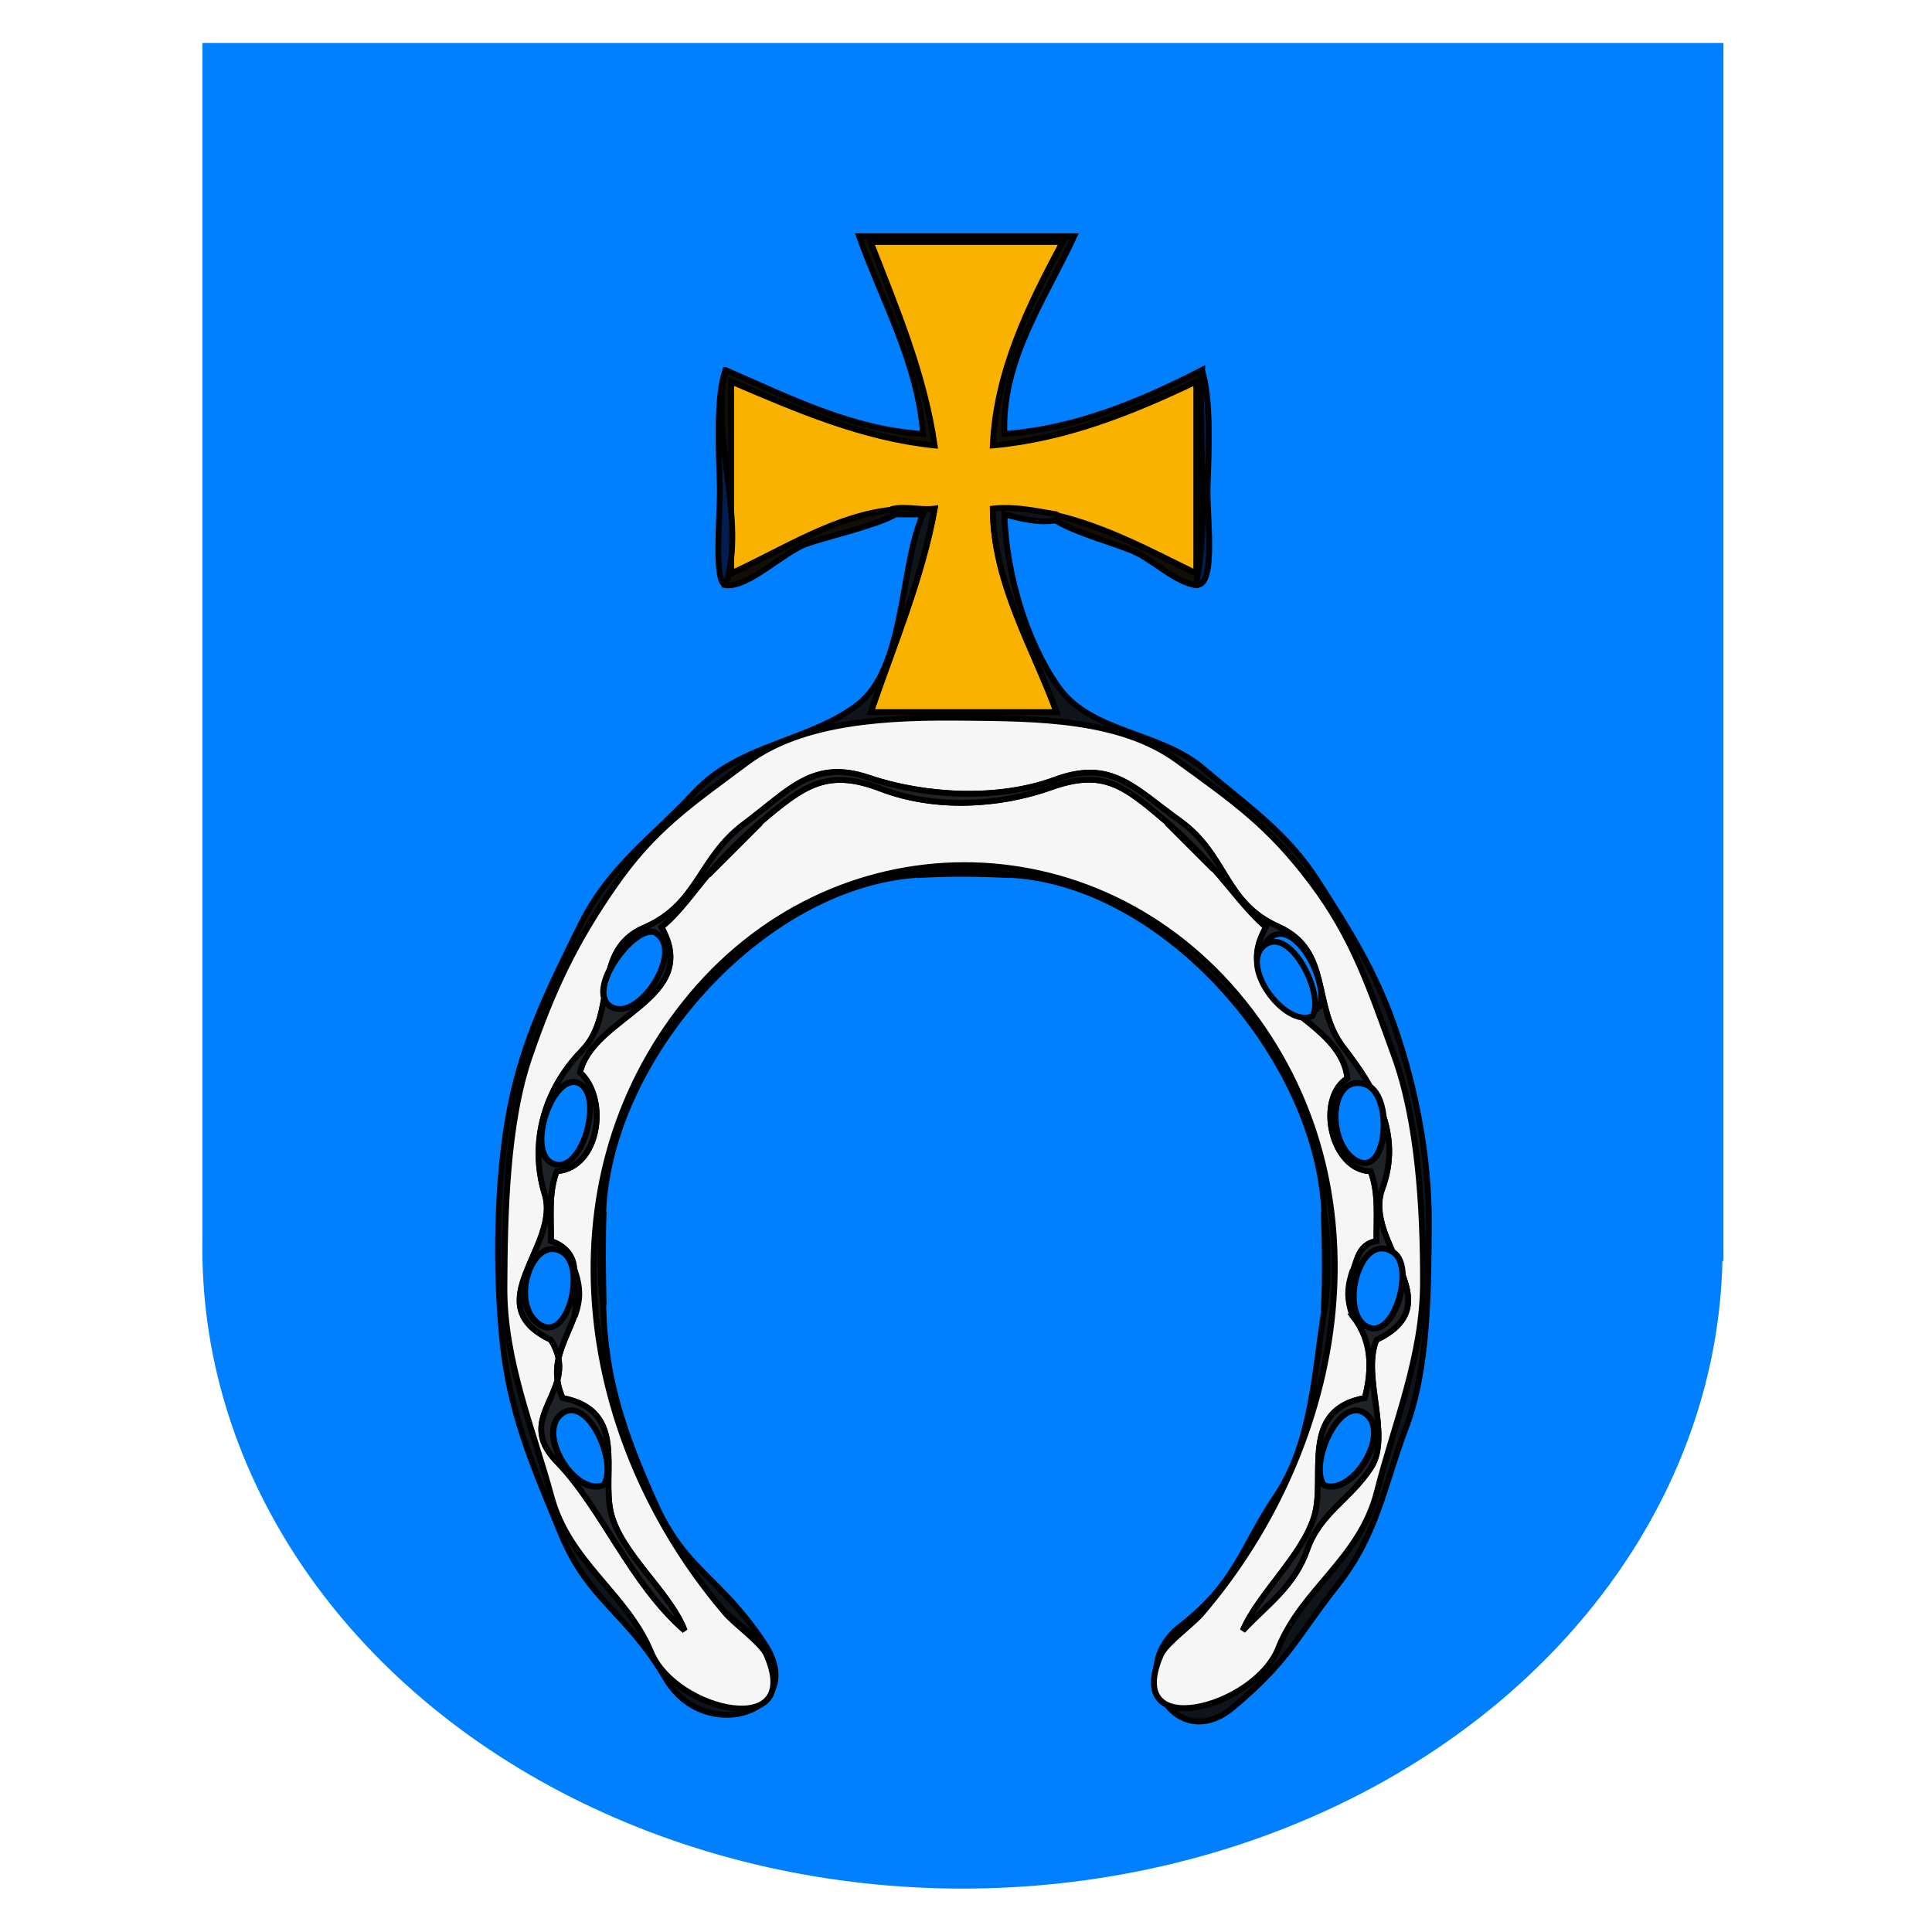
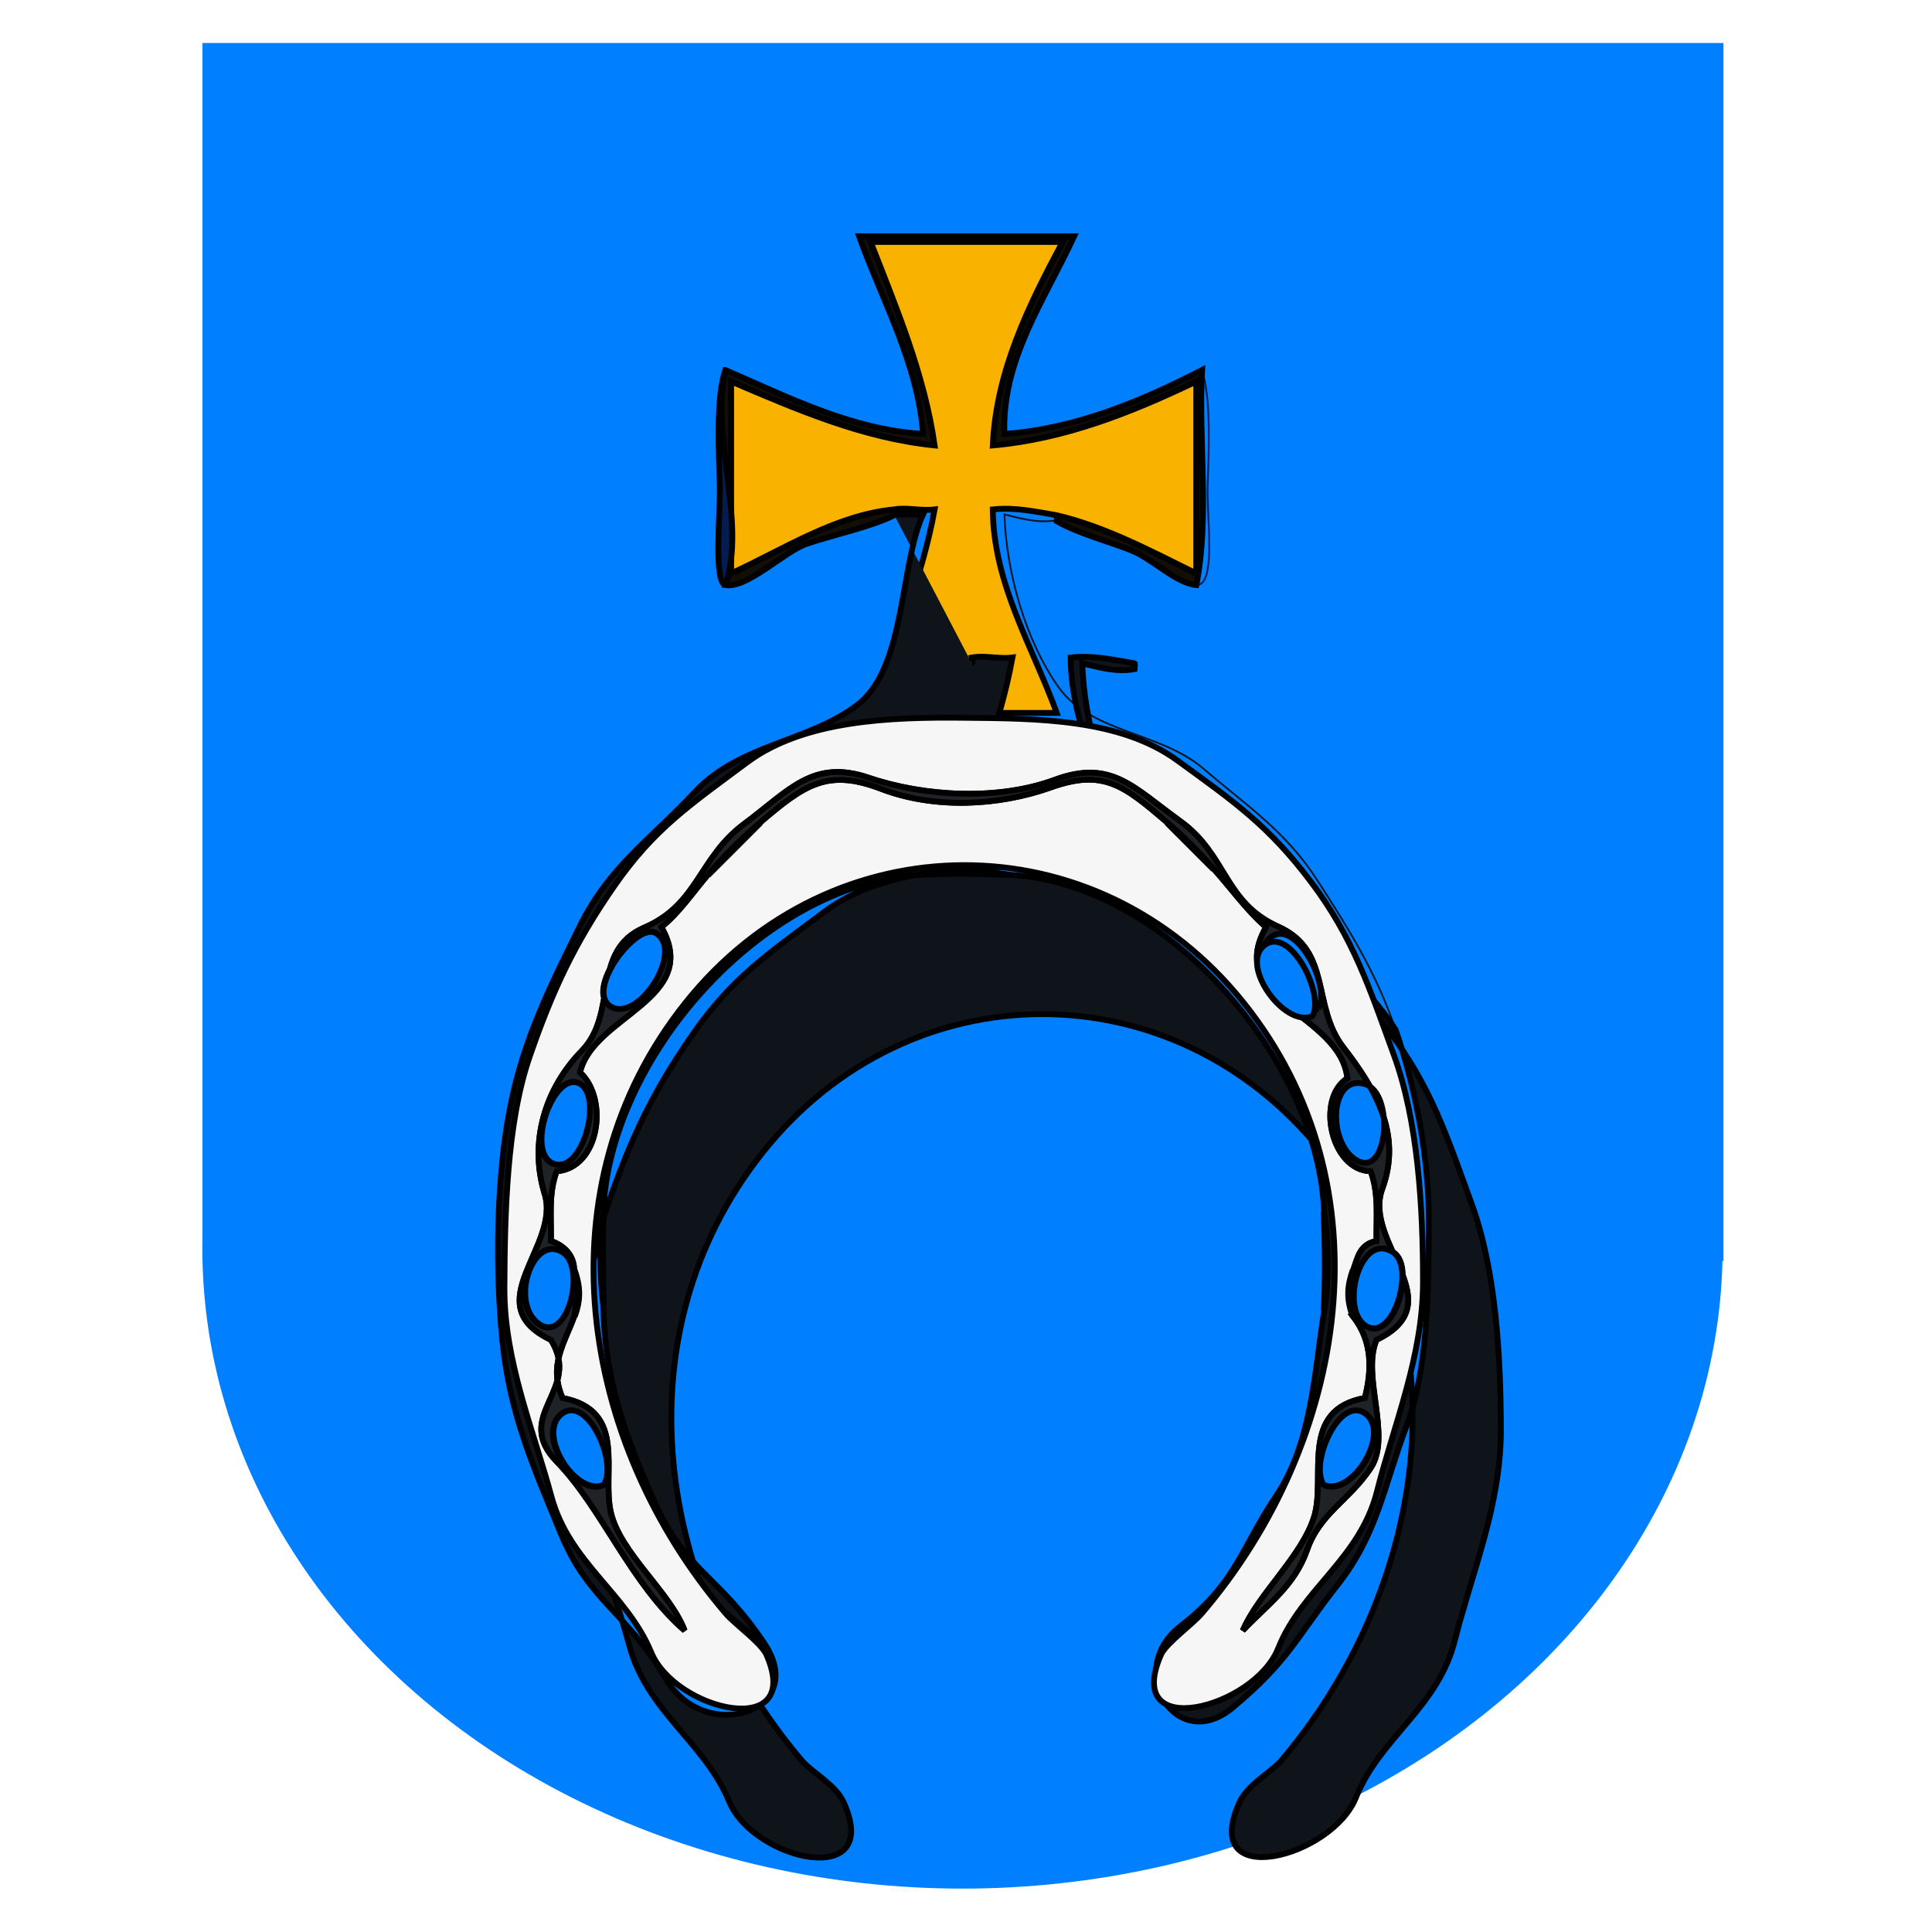
<svg xmlns="http://www.w3.org/2000/svg" version="1.1" width="1080" height="1080">
  <rect width="100%" height="100%" fill="#333333" stroke="none" />
  <svg width="1080" height="1080" version="1.1" xml:space="preserve">
    <desc>Created with Fabric.js 5.2.4</desc>
    <g class="layer">
      <title>Layer 1</title>
      <rect fill="transparent" height="100%" id="SvgjsRect1103" width="100%" x="0" y="0" />
      <g id="SvgjsG1102" transform="matrix(1 0 0 1 540 540)">
        <rect fill="rgb(255,255,255)" fill-rule="nonzero" height="1080" id="SvgjsRect1101" stroke-dashoffset="0" stroke-miterlimit="4" width="1080" x="-540" y="-540" />
      </g>
      <g id="SvgjsG1100" transform="matrix(1 0 0 1 540 540)" />
      <g id="SvgjsG1099" transform="matrix(1 0 0 1 0 0) matrix(12.14 0 0 10.22 538.03 698.04)">
        <circle cx="0" cy="0" fill="#007fff" fill-rule="nonzero" id="SvgjsCircle1098" r="35" stroke="rgb(0,0,0)" stroke-dashoffset="0" stroke-miterlimit="4" stroke-width="0" />
      </g>
      <g id="SvgjsG1097" transform="matrix(1 0 0 1 0 0) matrix(12.85 0 0 10.29 538.35 364.53)">
        <rect fill="#007fff" fill-rule="nonzero" height="66.17" id="SvgjsRect1096" stroke="rgb(0,0,0)" stroke-dashoffset="0" stroke-miterlimit="4" stroke-width="0" width="66.17" x="-33.09" y="-33.09" />
      </g>
      <g id="SvgjsG1095" transform="matrix(3.25 0 0 3.25 537.85 229.63)">
        <path d="m259,75c-2.73,11.44 3.64,25.86 0,37c3.79,0.62 10.04,-5.71 13.93,-7.07c3.89,-1.37 11.34,-2.99 15.07,-4.93c0.2,-0.11 0,-1 0,-1c-10.05,0.98 -18.96,6.86 -28,11c0,-11 0,-22 0,-33c11.29,4.82 22.6,9.74 35,11c-1.75,-12.23 -6.55,-23.6 -11,-35c11,0 22,0 33,0c-5.9,11.03 -11.43,22.26 -12,35c12.39,-1.1 23.9,-5.68 35,-11c0,11 0,22 0,33c-7.69,-3.77 -15.52,-8 -24,-10c0.13,0.04 0,1 0,1c3.38,2.03 9.38,3.63 12.92,5.08c3.55,1.44 7.67,5.64 11.08,5.92c2.32,-11.43 0.34,-24.82 1,-37c-10.7,5.49 -21.88,10.12 -34,11c-0.49,-12.71 6.92,-23.04 12,-34c-12.33,0 -24.67,0 -37,0c4.01,11.2 10.11,21.86 11,34c-12.22,-0.74 -23.03,-6.24 -34,-11z" fill="rgb(0,0,0)" fill-opacity="0" fill-rule="nonzero" id="SvgjsPath1094" stroke="rgb(18,14,6)" stroke-dashoffset="0" stroke-miterlimit="4" stroke-width="0.3" transform=" translate(-299.73, -82.02)" />
      </g>
      <g id="SvgjsG1093" transform="matrix(3.25 0 0 3.25 538.72 266.89)">
        <path d="m288,99c2.26,-0.41 4.72,0.31 7,0c-2.21,12.1 -7.07,23.47 -11,35c10.67,0 21.33,0 32,0c-4.13,-11.32 -10.91,-22.23 -11,-35c3.88,-0.42 7.36,0.4 11,1c8.48,2 16.31,6.23 24,10c0,-11 0,-22 0,-33c-11.1,5.32 -22.61,9.9 -35,11c0.57,-12.74 6.1,-23.97 12,-35c-11,0 -22,0 -33,0c4.45,11.4 9.25,22.77 11,35c-12.4,-1.26 -23.71,-6.18 -35,-11c0,11 0,22 0,33c9.04,-4.14 17.95,-10.02 28,-11z" fill="rgb(0,0,0)" fill-opacity="0" fill-rule="nonzero" id="SvgjsPath1092" stroke="rgb(249,178,0)" stroke-dashoffset="0" stroke-miterlimit="4" stroke-width="0.3" transform=" translate(-300, -93.5)" />
      </g>
      <g id="SvgjsG1091" transform="matrix(3.25 0 0 3.25 405.46 266.89)">
-         <path d="m259,112c3.64,-11.14 -2.73,-25.56 0,-37c-1.75,4.33 -1.11,15.29 -1,20c0.11,4.71 -1.12,16.65 1,17z" fill="rgb(0,0,0)" fill-opacity="0" fill-rule="nonzero" id="SvgjsPath1090" stroke="rgb(4,28,79)" stroke-dashoffset="0" stroke-miterlimit="4" stroke-width="0.3" transform=" translate(-258.95, -93.5)" />
-       </g>
+         </g>
      <g id="SvgjsG1089" transform="matrix(3.25 0 0 3.25 672.26 266.9)">
        <path d="m340,112c3.6,0.3 1.82,-11.82 2,-17c0.18,-5.18 0.68,-15.23 -1,-20c-0.66,12.18 1.32,25.57 -1,37z" fill="rgb(0,0,0)" fill-opacity="0" fill-rule="nonzero" id="SvgjsPath1088" stroke="rgb(4,28,79)" stroke-dashoffset="0" stroke-miterlimit="4" stroke-width="0.3" transform=" translate(-341.14, -93.5)" />
      </g>
      <g id="SvgjsG1087" transform="matrix(3.25 0 0 3.25 538.56 623.12)">
        <path d="m288,100c1.67,0 3.33,0 5,0c-3.98,8.61 -2.95,26.39 -11.26,32.74c-8.3,6.36 -20.31,6.76 -27.99,15.01c-7.68,8.24 -14.74,12.8 -19.83,23.17c-5.09,10.36 -9.61,19.22 -11.94,31.06c-2.34,11.83 -2.6,27.85 -1.31,40.35c1.29,12.5 5.28,21.42 10.03,32.97c4.74,11.56 11.29,13.43 18.05,24.95c6.76,11.52 24.72,5.63 17,-6c-7.72,-11.64 -13.61,-12.53 -18.83,-24.17c-5.21,-11.65 -8.66,-21.22 -8.92,-34.08c-0.62,-5.14 -0.73,-10.91 0,-16c1.01,-26.39 27.07,-56.17 54,-58c5.17,-0.93 10.9,-0.83 16,0c26.91,1.46 53,31.89 54,58c0.78,5.45 0.88,11.6 0,17c-1.69,10.49 -2.12,22.68 -8.23,31.77c-6.11,9.09 -6.83,14.96 -16.52,22.48c-9.69,7.51 -0.73,22.09 9,14c9.73,-8.09 11.04,-12.23 17.98,-21.02c6.94,-8.79 7.98,-16.94 11.84,-27.16c3.87,-10.21 3.86,-23.68 3.93,-35.07c0.07,-11.39 -2.27,-23.28 -5.69,-33.31c-3.43,-10.02 -7.9,-17.05 -13.39,-25.61c-5.49,-8.56 -12.15,-12.89 -19.67,-19.33c-7.52,-6.44 -19.29,-6.08 -24.95,-14.05c-5.66,-7.98 -8.99,-19.76 -9.3,-29.7c2.84,0.71 5.9,1.57 9,1c0,0 0.13,-0.96 0,-1c-3.64,-0.6 -7.12,-1.42 -11,-1c0.09,12.77 6.87,23.68 11,35c-10.67,0 -21.33,0 -32,0c3.93,-11.53 8.79,-22.9 11,-35c-2.28,0.31 -4.74,-0.41 -7,0c0,0 0.2,0.89 0,1m46,196c1.33,-2.97 4.87,-4.87 7,-7c25.05,-29.32 32.43,-73.55 7.08,-105.08c-25.34,-31.53 -70.88,-31.39 -96,0.16c-25.12,31.55 -18.27,75.45 6.92,104.92c2.19,2.19 5.69,4.06 7,7c6.7,15 -15.55,9.93 -19.75,-0.25c-4.21,-10.17 -14.1,-15.42 -17.17,-26.83c-3.08,-11.4 -8.14,-23.29 -8.08,-35.92c0.06,-12.63 0.38,-28.21 4.33,-39.67c3.95,-11.46 7.76,-19.58 14.59,-29.41c6.83,-9.84 13,-13.92 22.78,-21.22c9.78,-7.31 24.81,-7.83 37.3,-7.7c12.49,0.13 26.78,0.12 36.7,7.31c9.91,7.18 15.77,11.28 23.05,20.94c7.29,9.65 10.08,18.36 14.24,29.76c4.16,11.39 5.01,26.21 5.01,38.99c0,12.78 -4.99,24.46 -7.92,36.08c-2.94,11.61 -12.89,16.71 -17,27c-4.1,10.3 -26.95,16.3 -20.08,0.92z" fill="rgb(0,0,0)" fill-opacity="0" fill-rule="nonzero" id="SvgjsPath1086" stroke="rgb(15,19,26)" stroke-dashoffset="0" stroke-miterlimit="4" stroke-width="0.3" transform=" translate(-299.95, -203.25)" />
      </g>
      <g id="SvgjsG1085" transform="matrix(3.25 0 0 3.25 538.72 678.14)">
        <path d="m266,296c-1.14,-2.13 -5.33,-5.04 -7,-7c-25.19,-29.47 -32.04,-73.37 -6.92,-104.92c25.12,-31.55 70.66,-31.69 96,-0.16c25.35,31.53 17.97,75.76 -7.08,105.08c-1.71,2 -5.89,4.94 -7,7c-6.87,15.38 15.98,9.38 20.08,-0.92c4.11,-10.29 14.06,-15.39 17,-27c2.93,-11.62 7.92,-23.3 7.92,-36.08c0,-12.78 -0.85,-27.6 -5.01,-38.99c-4.16,-11.4 -6.95,-20.11 -14.24,-29.76c-7.28,-9.66 -13.14,-13.76 -23.05,-20.94c-9.92,-7.19 -24.21,-7.18 -36.7,-7.31c-12.49,-0.13 -27.52,0.39 -37.3,7.7c-9.78,7.3 -15.95,11.38 -22.78,21.22c-6.83,9.83 -10.64,17.95 -14.59,29.41c-3.95,11.46 -4.27,27.04 -4.33,39.67c-0.06,12.63 5,24.52 8.08,35.92c3.07,11.41 12.96,16.66 17.17,26.83c4.2,10.18 26.45,15.25 19.75,0.25m101,-58c-1.09,-2.95 -1,-5.11 0,-8c0.77,-2.23 1.15,-4.47 4,-5c-0.04,-4.09 0.41,-8.25 -1,-12c-6.82,-0.15 -9.5,-12.49 -4,-16c-1.24,-11.16 -21.23,-13.19 -14,-26c-3.31,-2.84 -6.02,-6.71 -9,-10c-2.59,-2.59 -5.46,-5.46 -8,-8c-7.49,-6.4 -10.99,-9.24 -20.02,-6.02c-9.04,3.21 -20.04,3.75 -29.2,0.24c-9.16,-3.51 -13.13,-0.76 -20.78,5.78c-2.92,2.92 -6.13,6.13 -9,9c-2.64,3.09 -4.95,6.55 -8,9c7,12.43 -11.74,15.21 -14,25c4.99,4.55 3.37,16.42 -4,17c-1.44,3.69 -0.93,7.95 -1,12c2.26,0.75 3.98,2.45 4,5c1.02,2.95 1.07,5.09 0,8c-1.74,4.71 -4.42,8.41 -2,14c11.27,2.18 6.67,12.68 8.31,19.69c1.63,7.02 10.17,13.66 12.69,20.31c-9.39,-8.2 -14.17,-21.01 -21.97,-29.03c-7.8,-8.02 4.4,-12.27 -1.03,-20.97c-12.85,-6.09 1.68,-16.11 -1.07,-25.07c-2.75,-8.97 0.04,-18.12 6.37,-24.63c6.34,-6.5 1.49,-17.22 10.78,-21.22c9.29,-4.01 9.3,-11.97 17.17,-17.83c7.87,-5.87 11.84,-11.18 21.43,-7.93c9.59,3.26 22.28,3.94 31.99,0.35c9.71,-3.59 13.49,1.29 21.56,7.1c8.07,5.81 7.54,13.99 16.85,18.15c9.31,4.15 5.7,13.63 11.22,20.78c5.52,7.14 10.15,14.95 6.7,24.3c-3.45,9.35 12.34,19.61 -1,26c-2.62,6.22 2.66,16.51 -0.98,22.02c-3.63,5.52 -8.74,7.77 -10.94,14.06c-2.19,6.3 -6.85,9.42 -11.08,13.92c2.77,-6.46 10.27,-12.87 12.31,-19.69c2.03,-6.83 -2.66,-18.28 8.69,-20.31c1.29,-5.12 1.22,-9.85 -2,-14z" fill="rgb(0,0,0)" fill-opacity="0" fill-rule="nonzero" id="SvgjsPath1084" stroke="rgb(246,246,246)" stroke-dashoffset="0" stroke-miterlimit="4" stroke-width="0.3" transform=" translate(-300, -220.2)" />
      </g>
      <g id="SvgjsG1083" transform="matrix(3.25 0 0 3.25 538.81 671.54)">
        <path d="m233,238c0.45,-2.02 0.41,-5.97 0,-8c-0.02,-2.55 -1.74,-4.25 -4,-5c0.07,-4.05 -0.44,-8.31 1,-12c7.37,-0.58 8.99,-12.45 4,-17c2.26,-9.79 21,-12.57 14,-25c3.05,-2.45 5.36,-5.91 8,-9c2.78,-3.25 5.8,-6.26 9,-9c7.65,-6.54 11.62,-9.29 20.78,-5.78c9.16,3.51 20.16,2.97 29.2,-0.24c9.03,-3.22 12.53,-0.38 20.02,6.02c2.91,2.49 5.56,5.14 8,8c2.98,3.29 5.69,7.16 9,10c-7.23,12.81 12.76,14.84 14,26c-5.5,3.51 -2.82,15.85 4,16c1.41,3.75 0.96,7.91 1,12c-2.85,0.53 -3.23,2.77 -4,5c-0.41,2.03 -0.45,5.98 0,8c3.22,4.15 3.29,8.88 2,14c-11.35,2.03 -6.66,13.48 -8.69,20.31c-2.04,6.82 -9.54,13.23 -12.31,19.69c4.23,-4.5 8.89,-7.62 11.08,-13.92c2.2,-6.29 7.31,-8.54 10.94,-14.06c3.64,-5.51 -1.64,-15.8 0.98,-22.02c13.34,-6.39 -2.45,-16.65 1,-26c3.45,-9.35 -1.18,-17.16 -6.7,-24.3c-5.52,-7.15 -1.91,-16.63 -11.22,-20.78c-9.31,-4.16 -8.78,-12.34 -16.85,-18.15c-8.07,-5.81 -11.85,-10.69 -21.56,-7.1c-9.71,3.59 -22.4,2.91 -31.99,-0.35c-9.59,-3.25 -13.56,2.06 -21.43,7.93c-7.87,5.86 -7.88,13.82 -17.17,17.83c-9.29,4 -4.44,14.72 -10.78,21.22c-6.33,6.51 -9.12,15.66 -6.37,24.63c2.75,8.96 -11.78,18.98 1.07,25.07c5.43,8.7 -6.77,12.95 1.03,20.97c7.8,8.02 12.58,20.83 21.97,29.03c-2.52,-6.65 -11.06,-13.29 -12.69,-20.31c-1.64,-7.01 2.96,-17.51 -8.31,-19.69c-2.42,-5.59 0.26,-9.29 2,-14m14,-66c4.91,3 -2.93,15.31 -7.67,12.67c-4.75,-2.64 4.3,-14.73 7.67,-12.67m114,13c-4.81,2.01 -12.61,-8.82 -8.22,-12.22c4.38,-3.41 10.47,8.46 8.22,12.22m-127,13c3.9,2.38 0.26,15.65 -4.68,13.66c-4.94,-1.99 0.15,-16.43 4.68,-13.66m135,0c5.06,1.46 4.06,15.93 -1.22,13.22c-5.28,-2.71 -4.99,-15.01 1.22,-13.22m-138,29c3.99,2.61 0.8,15.9 -4.22,12.22c-5.03,-3.68 -0.96,-15.61 4.22,-12.22m143,0c3.74,2.55 0.01,15.4 -4.67,12.67c-4.69,-2.73 -1.08,-16.6 4.67,-12.67m-136,40c-4.87,2.07 -11.63,-8.83 -7.22,-12.22c4.41,-3.39 9.72,8.4 7.22,12.22m124,0c-2.52,-3.81 2.82,-15.6 7.22,-12.22c4.4,3.38 -2.34,14.27 -7.22,12.22z" fill="rgb(0,0,0)" fill-opacity="0" fill-rule="nonzero" id="SvgjsPath1082" stroke="rgb(31,34,39)" stroke-dashoffset="0" stroke-miterlimit="4" stroke-width="0.3" transform=" translate(-300.03, -218.17)" />
      </g>
      <g id="SvgjsG1081" transform="matrix(3.25 0 0 3.25 410.51 474.63)">
        <path d="m256,162c2.87,-2.87 6.08,-6.08 9,-9c-3.2,2.74 -6.22,5.75 -9,9z" fill="rgb(0,0,0)" fill-opacity="0" fill-rule="nonzero" id="SvgjsPath1080" stroke="rgb(132,132,132)" stroke-dashoffset="0" stroke-miterlimit="4" stroke-width="0.3" transform=" translate(-260.5, -157.5)" />
      </g>
      <g id="SvgjsG1079" transform="matrix(3.25 0 0 3.25 665.31 473.01)">
        <path d="m343,161c-2.44,-2.86 -5.09,-5.51 -8,-8c2.54,2.54 5.41,5.41 8,8z" fill="rgb(0,0,0)" fill-opacity="0" fill-rule="nonzero" id="SvgjsPath1078" stroke="rgb(135,135,135)" stroke-dashoffset="0" stroke-miterlimit="4" stroke-width="0.3" transform=" translate(-339, -157)" />
      </g>
      <g id="SvgjsG1077" transform="matrix(3.25 0 0 3.25 538.72 488.16)">
        <path d="m292,162c5.19,-0.35 10.8,-0.28 16,0c-5.1,-0.83 -10.83,-0.93 -16,0z" fill="rgb(0,0,0)" fill-opacity="0" fill-rule="nonzero" id="SvgjsPath1076" stroke="rgb(7,36,102)" stroke-dashoffset="0" stroke-miterlimit="4" stroke-width="0.3" transform=" translate(-300, -161.67)" />
      </g>
      <g id="SvgjsG1075" transform="matrix(3.25 0 0 3.25 354.58 542.49)">
        <path d="m247,172c-3.37,-2.06 -12.42,10.03 -7.67,12.67c4.74,2.64 12.58,-9.67 7.67,-12.67z" fill="rgb(0,0,0)" fill-opacity="0" fill-rule="nonzero" id="SvgjsPath1074" stroke="rgb(10,62,169)" stroke-dashoffset="0" stroke-miterlimit="4" stroke-width="0.3" transform=" translate(-243.27, -178.4)" />
      </g>
      <g id="SvgjsG1073" transform="matrix(3.25 0 0 3.25 722.07 543.47)">
        <path d="m361,185c2.25,-3.76 -3.84,-15.63 -8.22,-12.22c-4.39,3.4 3.41,14.23 8.22,12.22z" fill="rgb(0,0,0)" fill-opacity="0" fill-rule="nonzero" id="SvgjsPath1072" stroke="rgb(10,64,173)" stroke-dashoffset="0" stroke-miterlimit="4" stroke-width="0.3" transform=" translate(-356.48, -178.71)" />
      </g>
      <g id="SvgjsG1071" transform="matrix(3.25 0 0 3.25 316.26 628.02)">
        <path d="m234,198c-4.53,-2.77 -9.62,11.67 -4.68,13.66c4.94,1.99 8.58,-11.28 4.68,-13.66z" fill="rgb(0,0,0)" fill-opacity="0" fill-rule="nonzero" id="SvgjsPath1070" stroke="rgb(10,64,175)" stroke-dashoffset="0" stroke-miterlimit="4" stroke-width="0.3" transform=" translate(-231.47, -204.76)" />
      </g>
      <g id="SvgjsG1069" transform="matrix(3.25 0 0 3.25 760.04 627.79)">
        <path d="m369,198c-6.21,-1.79 -6.5,10.51 -1.22,13.22c5.28,2.71 6.28,-11.76 1.22,-13.22z" fill="rgb(0,0,0)" fill-opacity="0" fill-rule="nonzero" id="SvgjsPath1068" stroke="rgb(9,62,168)" stroke-dashoffset="0" stroke-miterlimit="4" stroke-width="0.3" transform=" translate(-368.19, -204.69)" />
      </g>
      <g id="SvgjsG1067" transform="matrix(3.25 0 0 3.25 336.64 703.46)">
        <path d="m238,236c-0.11,-5.3 -0.2,-10.7 0,-16c-0.73,5.09 -0.62,10.86 0,16z" fill="rgb(0,0,0)" fill-opacity="0" fill-rule="nonzero" id="SvgjsPath1066" stroke="rgb(5,34,93)" stroke-dashoffset="0" stroke-miterlimit="4" stroke-width="0.3" transform=" translate(-237.75, -228)" />
      </g>
      <g id="SvgjsG1065" transform="matrix(3.25 0 0 3.25 740.97 705.09)">
        <path d="m362,237c0.88,-5.4 0.78,-11.55 0,-17c0.21,5.59 0.3,11.42 0,17z" fill="rgb(0,0,0)" fill-opacity="0" fill-rule="nonzero" id="SvgjsPath1064" stroke="rgb(4,33,89)" stroke-dashoffset="0" stroke-miterlimit="4" stroke-width="0.3" transform=" translate(-362.31, -228.5)" />
      </g>
      <g id="SvgjsG1063" transform="matrix(3.25 0 0 3.25 307.09 720.11)">
        <path d="m231,227c-5.18,-3.39 -9.25,8.54 -4.22,12.22c5.02,3.68 8.21,-9.61 4.22,-12.22z" fill="rgb(0,0,0)" fill-opacity="0" fill-rule="nonzero" id="SvgjsPath1062" stroke="rgb(10,64,174)" stroke-dashoffset="0" stroke-miterlimit="4" stroke-width="0.3" transform=" translate(-228.64, -233.13)" />
      </g>
      <g id="SvgjsG1061" transform="matrix(3.25 0 0 3.25 770.33 720.25)">
        <path d="m374,227c-5.75,-3.93 -9.36,9.94 -4.67,12.67c4.68,2.73 8.41,-10.12 4.67,-12.67z" fill="rgb(0,0,0)" fill-opacity="0" fill-rule="nonzero" id="SvgjsPath1060" stroke="rgb(10,64,174)" stroke-dashoffset="0" stroke-miterlimit="4" stroke-width="0.3" transform=" translate(-371.35, -233.18)" />
      </g>
      <g id="SvgjsG1059" transform="matrix(3.25 0 0 3.25 322.52 722.94)">
        <path d="m233,238c1.07,-2.91 1.02,-5.05 0,-8c0.41,2.03 0.45,5.98 0,8z" fill="rgb(0,0,0)" fill-opacity="0" fill-rule="nonzero" id="SvgjsPath1058" stroke="rgb(95,95,96)" stroke-dashoffset="0" stroke-miterlimit="4" stroke-width="0.3" transform=" translate(-233.39, -234)" />
      </g>
      <g id="SvgjsG1057" transform="matrix(3.25 0 0 3.25 754.93 722.94)">
        <path d="m367,238c-0.45,-2.02 -0.41,-5.97 0,-8c-1,2.89 -1.09,5.05 0,8z" fill="rgb(0,0,0)" fill-opacity="0" fill-rule="nonzero" id="SvgjsPath1056" stroke="rgb(95,94,96)" stroke-dashoffset="0" stroke-miterlimit="4" stroke-width="0.3" transform=" translate(-366.61, -234)" />
      </g>
      <g id="SvgjsG1055" transform="matrix(3.25 0 0 3.25 324.48 809.64)">
        <path d="m238,267c2.5,-3.82 -2.81,-15.61 -7.22,-12.22c-4.41,3.39 2.35,14.29 7.22,12.22z" fill="rgb(0,0,0)" fill-opacity="0" fill-rule="nonzero" id="SvgjsPath1054" stroke="rgb(10,66,179)" stroke-dashoffset="0" stroke-miterlimit="4" stroke-width="0.3" transform=" translate(-234, -260.72)" />
      </g>
      <g id="SvgjsG1053" transform="matrix(3.25 0 0 3.25 752.94 809.66)">
        <path d="m362,267c4.88,2.05 11.62,-8.84 7.22,-12.22c-4.4,-3.38 -9.74,8.41 -7.22,12.22z" fill="rgb(0,0,0)" fill-opacity="0" fill-rule="nonzero" id="SvgjsPath1052" stroke="rgb(10,65,178)" stroke-dashoffset="0" stroke-miterlimit="4" stroke-width="0.3" transform=" translate(-366, -260.72)" />
      </g>
      <g id="SvgjsG1051" transform="matrix(3.25 0 0 3.25 417 912.82)">
        <path d="m266,296c-1.31,-2.94 -4.81,-4.81 -7,-7c1.67,1.96 5.86,4.87 7,7z" fill="rgb(0,0,0)" fill-opacity="0" fill-rule="nonzero" id="SvgjsPath1050" stroke="rgb(73,73,74)" stroke-dashoffset="0" stroke-miterlimit="4" stroke-width="0.3" transform=" translate(-262.5, -292.5)" />
      </g>
      <g id="SvgjsG1049" transform="matrix(3.25 0 0 3.25 660.44 912.82)">
        <path d="m334,296c1.11,-2.06 5.29,-5 7,-7c-2.13,2.13 -5.67,4.03 -7,7z" fill="rgb(0,0,0)" fill-opacity="0" fill-rule="nonzero" id="SvgjsPath1048" stroke="rgb(73,73,74)" stroke-dashoffset="0" stroke-miterlimit="4" stroke-width="0.3" transform=" translate(-337.5, -292.5)" />
      </g>
      <g id="SvgjsG1047" transform="matrix(3.25 0 0 3.25 537.85 229.63)">
        <path d="m259,75c-2.73,11.44 3.64,25.86 0,37c3.79,0.62 10.04,-5.71 13.93,-7.07c3.89,-1.37 11.34,-2.99 15.07,-4.93c0.2,-0.11 0,-1 0,-1c-10.05,0.98 -18.96,6.86 -28,11c0,-11 0,-22 0,-33c11.29,4.82 22.6,9.74 35,11c-1.75,-12.23 -6.55,-23.6 -11,-35c11,0 22,0 33,0c-5.9,11.03 -11.43,22.26 -12,35c12.39,-1.1 23.9,-5.68 35,-11c0,11 0,22 0,33c-7.69,-3.77 -15.52,-8 -24,-10c0.13,0.04 0,1 0,1c3.38,2.03 9.38,3.63 12.92,5.08c3.55,1.44 7.67,5.64 11.08,5.92c2.32,-11.43 0.34,-24.82 1,-37c-10.7,5.49 -21.88,10.12 -34,11c-0.49,-12.71 6.92,-23.04 12,-34c-12.33,0 -24.67,0 -37,0c4.01,11.2 10.11,21.86 11,34c-12.22,-0.74 -23.03,-6.24 -34,-11z" fill="rgb(18,14,6)" fill-rule="nonzero" id="SvgjsPath1046" stroke="rgb(0,0,0)" stroke-dashoffset="0" stroke-miterlimit="4" transform=" translate(-299.73, -82.02)" />
      </g>
      <g id="SvgjsG1045" transform="matrix(3.25 0 0 3.25 538.72 266.89)">
        <path d="m288,99c2.26,-0.41 4.72,0.31 7,0c-2.21,12.1 -7.07,23.47 -11,35c10.67,0 21.33,0 32,0c-4.13,-11.32 -10.91,-22.23 -11,-35c3.88,-0.42 7.36,0.4 11,1c8.48,2 16.31,6.23 24,10c0,-11 0,-22 0,-33c-11.1,5.32 -22.61,9.9 -35,11c0.57,-12.74 6.1,-23.97 12,-35c-11,0 -22,0 -33,0c4.45,11.4 9.25,22.77 11,35c-12.4,-1.26 -23.71,-6.18 -35,-11c0,11 0,22 0,33c9.04,-4.14 17.95,-10.02 28,-11z" fill="rgb(249,178,0)" fill-rule="nonzero" id="SvgjsPath1044" stroke="rgb(0,0,0)" stroke-dashoffset="0" stroke-miterlimit="4" transform=" translate(-300, -93.5)" />
      </g>
      <g id="SvgjsG1043" transform="matrix(3.25 0 0 3.25 405.46 266.89)">
        <path d="m259,112c3.64,-11.14 -2.73,-25.56 0,-37c-1.75,4.33 -1.11,15.29 -1,20c0.11,4.71 -1.12,16.65 1,17z" fill="rgb(4,28,79)" fill-rule="nonzero" id="SvgjsPath1042" stroke="rgb(0,0,0)" stroke-dashoffset="0" stroke-miterlimit="4" transform=" translate(-258.95, -93.5)" />
      </g>
      <g id="SvgjsG1041" transform="matrix(3.25 0 0 3.25 672.26 266.9)">
-         <path d="m340,112c3.6,0.3 1.82,-11.82 2,-17c0.18,-5.18 0.68,-15.23 -1,-20c-0.66,12.18 1.32,25.57 -1,37z" fill="rgb(4,28,79)" fill-rule="nonzero" id="SvgjsPath1040" stroke="rgb(0,0,0)" stroke-dashoffset="0" stroke-miterlimit="4" transform=" translate(-341.14, -93.5)" />
-       </g>
+         </g>
      <g id="SvgjsG1039" transform="matrix(3.25 0 0 3.25 538.56 623.12)">
-         <path d="m288,100c1.67,0 3.33,0 5,0c-3.98,8.61 -2.95,26.39 -11.26,32.74c-8.3,6.36 -20.31,6.76 -27.99,15.01c-7.68,8.24 -14.74,12.8 -19.83,23.17c-5.09,10.36 -9.61,19.22 -11.94,31.06c-2.34,11.83 -2.6,27.85 -1.31,40.35c1.29,12.5 5.28,21.42 10.03,32.97c4.74,11.56 11.29,13.43 18.05,24.95c6.76,11.52 24.72,5.63 17,-6c-7.72,-11.64 -13.61,-12.53 -18.83,-24.17c-5.21,-11.65 -8.66,-21.22 -8.92,-34.08c-0.62,-5.14 -0.73,-10.91 0,-16c1.01,-26.39 27.07,-56.17 54,-58c5.17,-0.93 10.9,-0.83 16,0c26.91,1.46 53,31.89 54,58c0.78,5.45 0.88,11.6 0,17c-1.69,10.49 -2.12,22.68 -8.23,31.77c-6.11,9.09 -6.83,14.96 -16.52,22.48c-9.69,7.51 -0.73,22.09 9,14c9.73,-8.09 11.04,-12.23 17.98,-21.02c6.94,-8.79 7.98,-16.94 11.84,-27.16c3.87,-10.21 3.86,-23.68 3.93,-35.07c0.07,-11.39 -2.27,-23.28 -5.69,-33.31c-3.43,-10.02 -7.9,-17.05 -13.39,-25.61c-5.49,-8.56 -12.15,-12.89 -19.67,-19.33c-7.52,-6.44 -19.29,-6.08 -24.95,-14.05c-5.66,-7.98 -8.99,-19.76 -9.3,-29.7c2.84,0.71 5.9,1.57 9,1c0,0 0.13,-0.96 0,-1c-3.64,-0.6 -7.12,-1.42 -11,-1c0.09,12.77 6.87,23.68 11,35c-10.67,0 -21.33,0 -32,0c3.93,-11.53 8.79,-22.9 11,-35c-2.28,0.31 -4.74,-0.41 -7,0c0,0 0.2,0.89 0,1m46,196c1.33,-2.97 4.87,-4.87 7,-7c25.05,-29.32 32.43,-73.55 7.08,-105.08c-25.34,-31.53 -70.88,-31.39 -96,0.16c-25.12,31.55 -18.27,75.45 6.92,104.92c2.19,2.19 5.69,4.06 7,7c6.7,15 -15.55,9.93 -19.75,-0.25c-4.21,-10.17 -14.1,-15.42 -17.17,-26.83c-3.08,-11.4 -8.14,-23.29 -8.08,-35.92c0.06,-12.63 0.38,-28.21 4.33,-39.67c3.95,-11.46 7.76,-19.58 14.59,-29.41c6.83,-9.84 13,-13.92 22.78,-21.22c9.78,-7.31 24.81,-7.83 37.3,-7.7c12.49,0.13 26.78,0.12 36.7,7.31c9.91,7.18 15.77,11.28 23.05,20.94c7.29,9.65 10.08,18.36 14.24,29.76c4.16,11.39 5.01,26.21 5.01,38.99c0,12.78 -4.99,24.46 -7.92,36.08c-2.94,11.61 -12.89,16.71 -17,27c-4.1,10.3 -26.95,16.3 -20.08,0.92z" fill="rgb(15,19,26)" fill-rule="nonzero" id="SvgjsPath1038" stroke="rgb(0,0,0)" stroke-dashoffset="0" stroke-miterlimit="4" transform=" translate(-299.95, -203.25)" />
+         <path d="m288,100c1.67,0 3.33,0 5,0c-3.98,8.61 -2.95,26.39 -11.26,32.74c-8.3,6.36 -20.31,6.76 -27.99,15.01c-7.68,8.24 -14.74,12.8 -19.83,23.17c-5.09,10.36 -9.61,19.22 -11.94,31.06c-2.34,11.83 -2.6,27.85 -1.31,40.35c1.29,12.5 5.28,21.42 10.03,32.97c4.74,11.56 11.29,13.43 18.05,24.95c6.76,11.52 24.72,5.63 17,-6c-7.72,-11.64 -13.61,-12.53 -18.83,-24.17c-5.21,-11.65 -8.66,-21.22 -8.92,-34.08c-0.62,-5.14 -0.73,-10.91 0,-16c1.01,-26.39 27.07,-56.17 54,-58c5.17,-0.93 10.9,-0.83 16,0c26.91,1.46 53,31.89 54,58c0.78,5.45 0.88,11.6 0,17c-1.69,10.49 -2.12,22.68 -8.23,31.77c-6.11,9.09 -6.83,14.96 -16.52,22.48c-9.69,7.51 -0.73,22.09 9,14c9.73,-8.09 11.04,-12.23 17.98,-21.02c6.94,-8.79 7.98,-16.94 11.84,-27.16c3.87,-10.21 3.86,-23.68 3.93,-35.07c0.07,-11.39 -2.27,-23.28 -5.69,-33.31c-5.49,-8.56 -12.15,-12.89 -19.67,-19.33c-7.52,-6.44 -19.29,-6.08 -24.95,-14.05c-5.66,-7.98 -8.99,-19.76 -9.3,-29.7c2.84,0.71 5.9,1.57 9,1c0,0 0.13,-0.96 0,-1c-3.64,-0.6 -7.12,-1.42 -11,-1c0.09,12.77 6.87,23.68 11,35c-10.67,0 -21.33,0 -32,0c3.93,-11.53 8.79,-22.9 11,-35c-2.28,0.31 -4.74,-0.41 -7,0c0,0 0.2,0.89 0,1m46,196c1.33,-2.97 4.87,-4.87 7,-7c25.05,-29.32 32.43,-73.55 7.08,-105.08c-25.34,-31.53 -70.88,-31.39 -96,0.16c-25.12,31.55 -18.27,75.45 6.92,104.92c2.19,2.19 5.69,4.06 7,7c6.7,15 -15.55,9.93 -19.75,-0.25c-4.21,-10.17 -14.1,-15.42 -17.17,-26.83c-3.08,-11.4 -8.14,-23.29 -8.08,-35.92c0.06,-12.63 0.38,-28.21 4.33,-39.67c3.95,-11.46 7.76,-19.58 14.59,-29.41c6.83,-9.84 13,-13.92 22.78,-21.22c9.78,-7.31 24.81,-7.83 37.3,-7.7c12.49,0.13 26.78,0.12 36.7,7.31c9.91,7.18 15.77,11.28 23.05,20.94c7.29,9.65 10.08,18.36 14.24,29.76c4.16,11.39 5.01,26.21 5.01,38.99c0,12.78 -4.99,24.46 -7.92,36.08c-2.94,11.61 -12.89,16.71 -17,27c-4.1,10.3 -26.95,16.3 -20.08,0.92z" fill="rgb(15,19,26)" fill-rule="nonzero" id="SvgjsPath1038" stroke="rgb(0,0,0)" stroke-dashoffset="0" stroke-miterlimit="4" transform=" translate(-299.95, -203.25)" />
      </g>
      <g id="SvgjsG1037" transform="matrix(3.25 0 0 3.25 538.72 678.14)">
        <path d="m266,296c-1.14,-2.13 -5.33,-5.04 -7,-7c-25.19,-29.47 -32.04,-73.37 -6.92,-104.92c25.12,-31.55 70.66,-31.69 96,-0.16c25.35,31.53 17.97,75.76 -7.08,105.08c-1.71,2 -5.89,4.94 -7,7c-6.87,15.38 15.98,9.38 20.08,-0.92c4.11,-10.29 14.06,-15.39 17,-27c2.93,-11.62 7.92,-23.3 7.92,-36.08c0,-12.78 -0.85,-27.6 -5.01,-38.99c-4.16,-11.4 -6.95,-20.11 -14.24,-29.76c-7.28,-9.66 -13.14,-13.76 -23.05,-20.94c-9.92,-7.19 -24.21,-7.18 -36.7,-7.31c-12.49,-0.13 -27.52,0.39 -37.3,7.7c-9.78,7.3 -15.95,11.38 -22.78,21.22c-6.83,9.83 -10.64,17.95 -14.59,29.41c-3.95,11.46 -4.27,27.04 -4.33,39.67c-0.06,12.63 5,24.52 8.08,35.92c3.07,11.41 12.96,16.66 17.17,26.83c4.2,10.18 26.45,15.25 19.75,0.25m101,-58c-1.09,-2.95 -1,-5.11 0,-8c0.77,-2.23 1.15,-4.47 4,-5c-0.04,-4.09 0.41,-8.25 -1,-12c-6.82,-0.15 -9.5,-12.49 -4,-16c-1.24,-11.16 -21.23,-13.19 -14,-26c-3.31,-2.84 -6.02,-6.71 -9,-10c-2.59,-2.59 -5.46,-5.46 -8,-8c-7.49,-6.4 -10.99,-9.24 -20.02,-6.02c-9.04,3.21 -20.04,3.75 -29.2,0.24c-9.16,-3.51 -13.13,-0.76 -20.78,5.78c-2.92,2.92 -6.13,6.13 -9,9c-2.64,3.09 -4.95,6.55 -8,9c7,12.43 -11.74,15.21 -14,25c4.99,4.55 3.37,16.42 -4,17c-1.44,3.69 -0.93,7.95 -1,12c2.26,0.75 3.98,2.45 4,5c1.02,2.95 1.07,5.09 0,8c-1.74,4.71 -4.42,8.41 -2,14c11.27,2.18 6.67,12.68 8.31,19.69c1.63,7.02 10.17,13.66 12.69,20.31c-9.39,-8.2 -14.17,-21.01 -21.97,-29.03c-7.8,-8.02 4.4,-12.27 -1.03,-20.97c-12.85,-6.09 1.68,-16.11 -1.07,-25.07c-2.75,-8.97 0.04,-18.12 6.37,-24.63c6.34,-6.5 1.49,-17.22 10.78,-21.22c9.29,-4.01 9.3,-11.97 17.17,-17.83c7.87,-5.87 11.84,-11.18 21.43,-7.93c9.59,3.26 22.28,3.94 31.99,0.35c9.71,-3.59 13.49,1.29 21.56,7.1c8.07,5.81 7.54,13.99 16.85,18.15c9.31,4.15 5.7,13.63 11.22,20.78c5.52,7.14 10.15,14.95 6.7,24.3c-3.45,9.35 12.34,19.61 -1,26c-2.62,6.22 2.66,16.51 -0.98,22.02c-3.63,5.52 -8.74,7.77 -10.94,14.06c-2.19,6.3 -6.85,9.42 -11.08,13.92c2.77,-6.46 10.27,-12.87 12.31,-19.69c2.03,-6.83 -2.66,-18.28 8.69,-20.31c1.29,-5.12 1.22,-9.85 -2,-14z" fill="rgb(246,246,246)" fill-rule="nonzero" id="SvgjsPath1036" stroke="rgb(0,0,0)" stroke-dashoffset="0" stroke-miterlimit="4" transform=" translate(-300, -220.2)" />
      </g>
      <g id="SvgjsG1035" transform="matrix(3.25 0 0 3.25 538.81 671.54)">
        <path d="m233,238c0.45,-2.02 0.41,-5.97 0,-8c-0.02,-2.55 -1.74,-4.25 -4,-5c0.07,-4.05 -0.44,-8.31 1,-12c7.37,-0.58 8.99,-12.45 4,-17c2.26,-9.79 21,-12.57 14,-25c3.05,-2.45 5.36,-5.91 8,-9c2.78,-3.25 5.8,-6.26 9,-9c7.65,-6.54 11.62,-9.29 20.78,-5.78c9.16,3.51 20.16,2.97 29.2,-0.24c9.03,-3.22 12.53,-0.38 20.02,6.02c2.91,2.49 5.56,5.14 8,8c2.98,3.29 5.69,7.16 9,10c-7.23,12.81 12.76,14.84 14,26c-5.5,3.51 -2.82,15.85 4,16c1.41,3.75 0.96,7.91 1,12c-2.85,0.53 -3.23,2.77 -4,5c-0.41,2.03 -0.45,5.98 0,8c3.22,4.15 3.29,8.88 2,14c-11.35,2.03 -6.66,13.48 -8.69,20.31c-2.04,6.82 -9.54,13.23 -12.31,19.69c4.23,-4.5 8.89,-7.62 11.08,-13.92c2.2,-6.29 7.31,-8.54 10.94,-14.06c3.64,-5.51 -1.64,-15.8 0.98,-22.02c13.34,-6.39 -2.45,-16.65 1,-26c3.45,-9.35 -1.18,-17.16 -6.7,-24.3c-5.52,-7.15 -1.91,-16.63 -11.22,-20.78c-9.31,-4.16 -8.78,-12.34 -16.85,-18.15c-8.07,-5.81 -11.85,-10.69 -21.56,-7.1c-9.71,3.59 -22.4,2.91 -31.99,-0.35c-9.59,-3.25 -13.56,2.06 -21.43,7.93c-7.87,5.86 -7.88,13.82 -17.17,17.83c-9.29,4 -4.44,14.72 -10.78,21.22c-6.33,6.51 -9.12,15.66 -6.37,24.63c2.75,8.96 -11.78,18.98 1.07,25.07c5.43,8.7 -6.77,12.95 1.03,20.97c7.8,8.02 12.58,20.83 21.97,29.03c-2.52,-6.65 -11.06,-13.29 -12.69,-20.31c-1.64,-7.01 2.96,-17.51 -8.31,-19.69c-2.42,-5.59 0.26,-9.29 2,-14m14,-66c4.91,3 -2.93,15.31 -7.67,12.67c-4.75,-2.64 4.3,-14.73 7.67,-12.67m114,13c-4.81,2.01 -12.61,-8.82 -8.22,-12.22c4.38,-3.41 10.47,8.46 8.22,12.22m-127,13c3.9,2.38 0.26,15.65 -4.68,13.66c-4.94,-1.99 0.15,-16.43 4.68,-13.66m135,0c5.06,1.46 4.06,15.93 -1.22,13.22c-5.28,-2.71 -4.99,-15.01 1.22,-13.22m-138,29c3.99,2.61 0.8,15.9 -4.22,12.22c-5.03,-3.68 -0.96,-15.61 4.22,-12.22m143,0c3.74,2.55 0.01,15.4 -4.67,12.67c-4.69,-2.73 -1.08,-16.6 4.67,-12.67m-136,40c-4.87,2.07 -11.63,-8.83 -7.22,-12.22c4.41,-3.39 9.72,8.4 7.22,12.22m124,0c-2.52,-3.81 2.82,-15.6 7.22,-12.22c4.4,3.38 -2.34,14.27 -7.22,12.22z" fill="rgb(31,34,39)" fill-rule="nonzero" id="SvgjsPath1034" stroke="rgb(0,0,0)" stroke-dashoffset="0" stroke-miterlimit="4" transform=" translate(-300.03, -218.17)" />
      </g>
      <g id="SvgjsG1033" transform="matrix(3.25 0 0 3.25 410.51 474.63)">
        <path d="m256,162c2.87,-2.87 6.08,-6.08 9,-9c-3.2,2.74 -6.22,5.75 -9,9z" fill="rgb(132,132,132)" fill-rule="nonzero" id="SvgjsPath1032" stroke="rgb(0,0,0)" stroke-dashoffset="0" stroke-miterlimit="4" transform=" translate(-260.5, -157.5)" />
      </g>
      <g id="SvgjsG1031" transform="matrix(3.25 0 0 3.25 665.31 473.01)">
        <path d="m343,161c-2.44,-2.86 -5.09,-5.51 -8,-8c2.54,2.54 5.41,5.41 8,8z" fill="rgb(135,135,135)" fill-rule="nonzero" id="SvgjsPath1030" stroke="rgb(0,0,0)" stroke-dashoffset="0" stroke-miterlimit="4" transform=" translate(-339, -157)" />
      </g>
      <g id="SvgjsG1029" transform="matrix(3.25 0 0 3.25 538.72 488.16)">
        <path d="m292,162c5.19,-0.35 10.8,-0.28 16,0c-5.1,-0.83 -10.83,-0.93 -16,0z" fill="rgb(7,36,102)" fill-rule="nonzero" id="SvgjsPath1028" stroke="rgb(0,0,0)" stroke-dashoffset="0" stroke-miterlimit="4" transform=" translate(-300, -161.67)" />
      </g>
      <g id="SvgjsG1027" transform="matrix(1 0 0 1 0 0) matrix(3.25 0 0 3.25 354.58 542.49)">
        <path d="m247,172c-3.37,-2.06 -12.42,10.03 -7.67,12.67c4.74,2.64 12.58,-9.67 7.67,-12.67z" fill="#007fff" fill-rule="nonzero" id="SvgjsPath1026" stroke="rgb(0,0,0)" stroke-dashoffset="0" stroke-miterlimit="4" transform=" translate(-243.27, -178.4)" />
      </g>
      <g id="SvgjsG1025" transform="matrix(1 0 0 1 0 0) matrix(3.25 0 0 3.25 718.89 547.65)">
        <path d="m361,185c2.25,-3.76 -3.84,-15.63 -8.22,-12.22c-4.39,3.4 3.41,14.23 8.22,12.22z" fill="#007fff" fill-rule="nonzero" id="SvgjsPath1024" stroke="rgb(0,0,0)" stroke-dashoffset="0" stroke-miterlimit="4" transform=" translate(-356.48, -178.71)" />
      </g>
      <g id="SvgjsG1023" transform="matrix(1 0 0 1 0 0) matrix(3.25 0 0 3.25 316.26 628.02)">
        <path d="m234,198c-4.53,-2.77 -9.62,11.67 -4.68,13.66c4.94,1.99 8.58,-11.28 4.68,-13.66z" fill="#007fff" fill-rule="nonzero" id="SvgjsPath1022" stroke="rgb(0,0,0)" stroke-dashoffset="0" stroke-miterlimit="4" transform=" translate(-231.47, -204.76)" />
      </g>
      <g id="SvgjsG1021" transform="matrix(1 0 0 1 0 0) matrix(3.25 0 0 3.25 760.04 627.79)">
-         <path d="m369,198c-6.21,-1.79 -6.5,10.51 -1.22,13.22c5.28,2.71 6.28,-11.76 1.22,-13.22z" fill="#007fff" fill-rule="nonzero" id="SvgjsPath1020" stroke="rgb(0,0,0)" stroke-dashoffset="0" stroke-miterlimit="4" transform=" translate(-368.19, -204.69)" />
-       </g>
+         </g>
      <g id="SvgjsG1019" transform="matrix(3.25 0 0 3.25 336.64 703.46)">
        <path d="m238,236c-0.11,-5.3 -0.2,-10.7 0,-16c-0.73,5.09 -0.62,10.86 0,16z" fill="rgb(5,34,93)" fill-rule="nonzero" id="SvgjsPath1018" stroke="rgb(0,0,0)" stroke-dashoffset="0" stroke-miterlimit="4" transform=" translate(-237.75, -228)" />
      </g>
      <g id="SvgjsG1017" transform="matrix(3.25 0 0 3.25 740.97 705.09)">
        <path d="m362,237c0.88,-5.4 0.78,-11.55 0,-17c0.21,5.59 0.3,11.42 0,17z" fill="rgb(4,33,89)" fill-rule="nonzero" id="SvgjsPath1016" stroke="rgb(0,0,0)" stroke-dashoffset="0" stroke-miterlimit="4" transform=" translate(-362.31, -228.5)" />
      </g>
      <g id="SvgjsG1015" transform="matrix(1 0 0 1 0 0) matrix(3.25 0 0 3.25 307.09 720.11)">
        <path d="m231,227c-5.18,-3.39 -9.25,8.54 -4.22,12.22c5.02,3.68 8.21,-9.61 4.22,-12.22z" fill="#007fff" fill-rule="nonzero" id="SvgjsPath1014" stroke="rgb(0,0,0)" stroke-dashoffset="0" stroke-miterlimit="4" transform=" translate(-228.64, -233.13)" />
      </g>
      <g id="SvgjsG1013" transform="matrix(1 0 0 1 0 0) matrix(3.25 0 0 3.25 770.33 720.25)">
        <path d="m374,227c-5.75,-3.93 -9.36,9.94 -4.67,12.67c4.68,2.73 8.41,-10.12 4.67,-12.67z" fill="#007fff" fill-rule="nonzero" id="SvgjsPath1012" stroke="rgb(0,0,0)" stroke-dashoffset="0" stroke-miterlimit="4" transform=" translate(-371.35, -233.18)" />
      </g>
      <g id="SvgjsG1011" transform="matrix(3.25 0 0 3.25 322.52 722.94)">
        <path d="m233,238c1.07,-2.91 1.02,-5.05 0,-8c0.41,2.03 0.45,5.98 0,8z" fill="rgb(95,95,96)" fill-rule="nonzero" id="SvgjsPath1010" stroke="rgb(0,0,0)" stroke-dashoffset="0" stroke-miterlimit="4" transform=" translate(-233.39, -234)" />
      </g>
      <g id="SvgjsG1009" transform="matrix(3.25 0 0 3.25 754.93 722.94)">
        <path d="m367,238c-0.45,-2.02 -0.41,-5.97 0,-8c-1,2.89 -1.09,5.05 0,8z" fill="rgb(95,94,96)" fill-rule="nonzero" id="SvgjsPath1008" stroke="rgb(0,0,0)" stroke-dashoffset="0" stroke-miterlimit="4" transform=" translate(-366.61, -234)" />
      </g>
      <g id="SvgjsG1007" transform="matrix(1 0 0 1 0 0) matrix(3.25 0 0 3.25 324.48 809.64)">
        <path d="m238,267c2.5,-3.82 -2.81,-15.61 -7.22,-12.22c-4.41,3.39 2.35,14.29 7.22,12.22z" fill="#007fff" fill-rule="nonzero" id="SvgjsPath1006" stroke="rgb(0,0,0)" stroke-dashoffset="0" stroke-miterlimit="4" transform=" translate(-234, -260.72)" />
      </g>
      <g id="SvgjsG1005" transform="matrix(1 0 0 1 0 0) matrix(3.25 0 0 3.25 752.94 809.66)">
        <path d="m362,267c4.88,2.05 11.62,-8.84 7.22,-12.22c-4.4,-3.38 -9.74,8.41 -7.22,12.22z" fill="#007fff" fill-rule="nonzero" id="SvgjsPath1004" stroke="rgb(0,0,0)" stroke-dashoffset="0" stroke-miterlimit="4" transform=" translate(-366, -260.72)" />
      </g>
      <g id="SvgjsG1003" transform="matrix(3.25 0 0 3.25 417 912.82)">
        <path d="m266,296c-1.31,-2.94 -4.81,-4.81 -7,-7c1.67,1.96 5.86,4.87 7,7z" fill="rgb(73,73,74)" fill-rule="nonzero" id="SvgjsPath1002" stroke="rgb(0,0,0)" stroke-dashoffset="0" stroke-miterlimit="4" transform=" translate(-262.5, -292.5)" />
      </g>
      <g id="SvgjsG1001" transform="matrix(3.25 0 0 3.25 660.44 912.82)">
        <path d="m334,296c1.11,-2.06 5.29,-5 7,-7c-2.13,2.13 -5.67,4.03 -7,7z" fill="rgb(73,73,74)" fill-rule="nonzero" id="SvgjsPath1000" stroke="rgb(0,0,0)" stroke-dashoffset="0" stroke-miterlimit="4" transform=" translate(-337.5, -292.5)" />
      </g>
    </g>
  </svg>
  <style>@media (prefers-color-scheme: light) { :root { filter: none; } }
</style>
</svg>